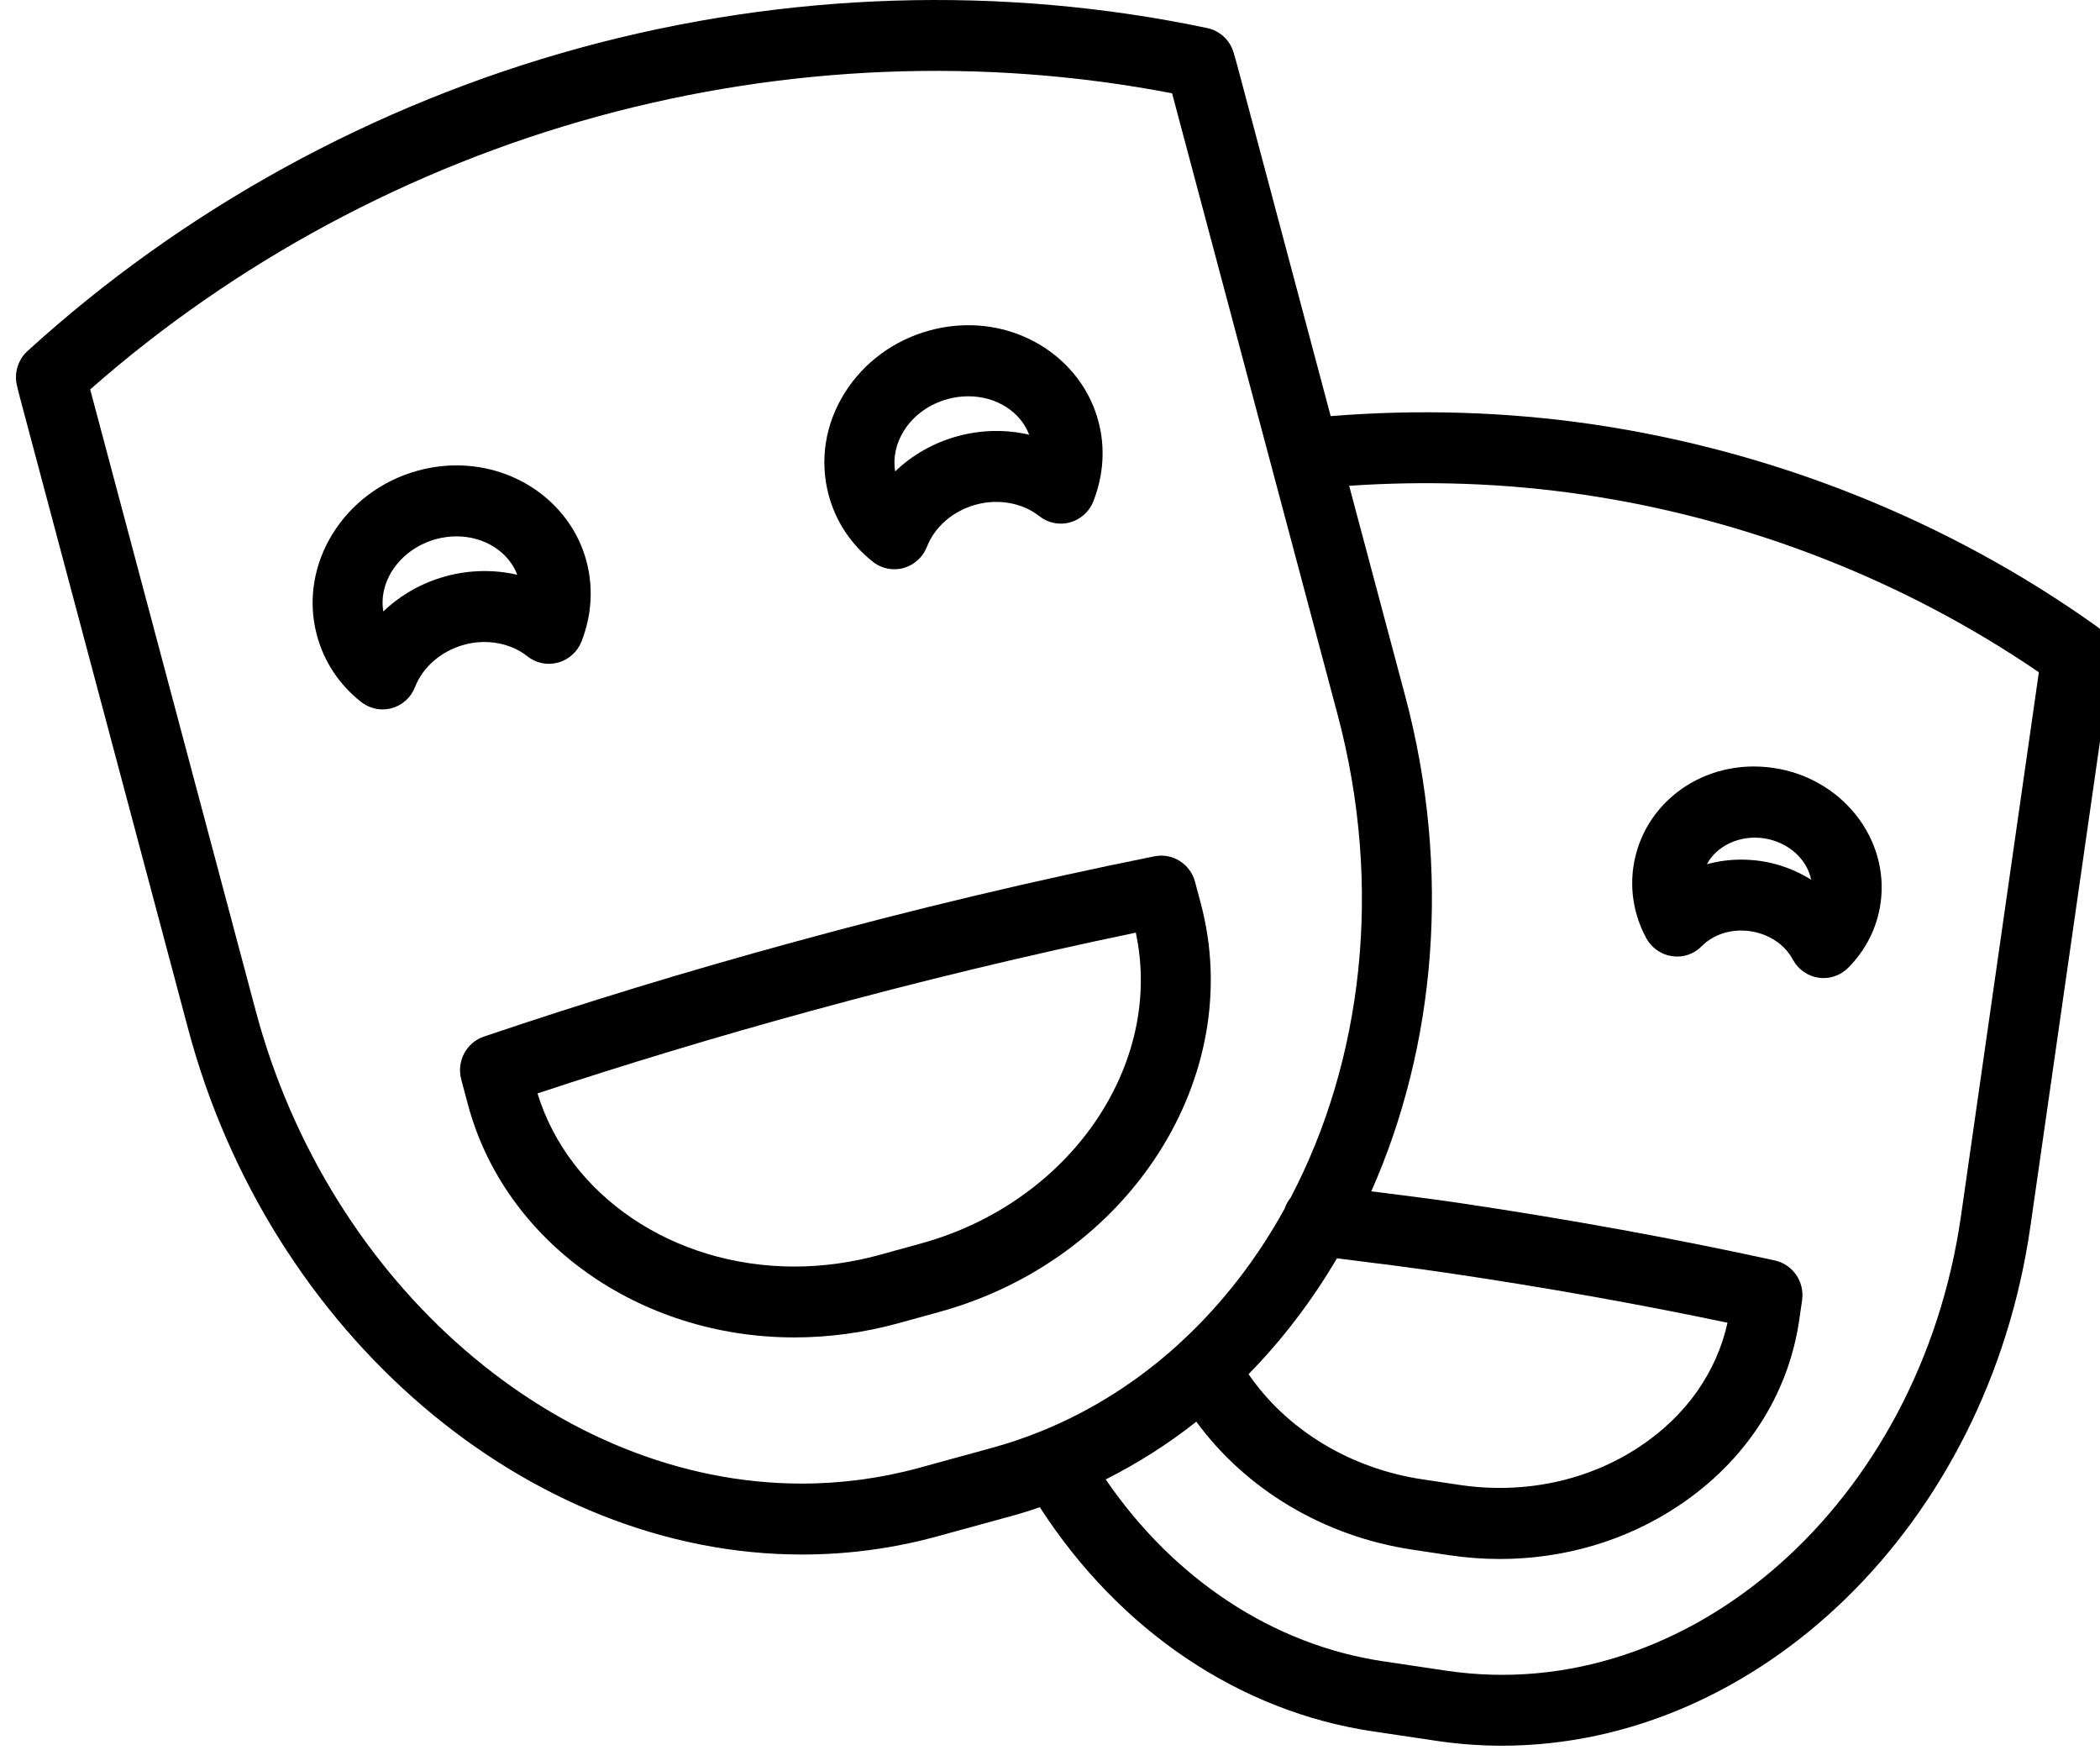
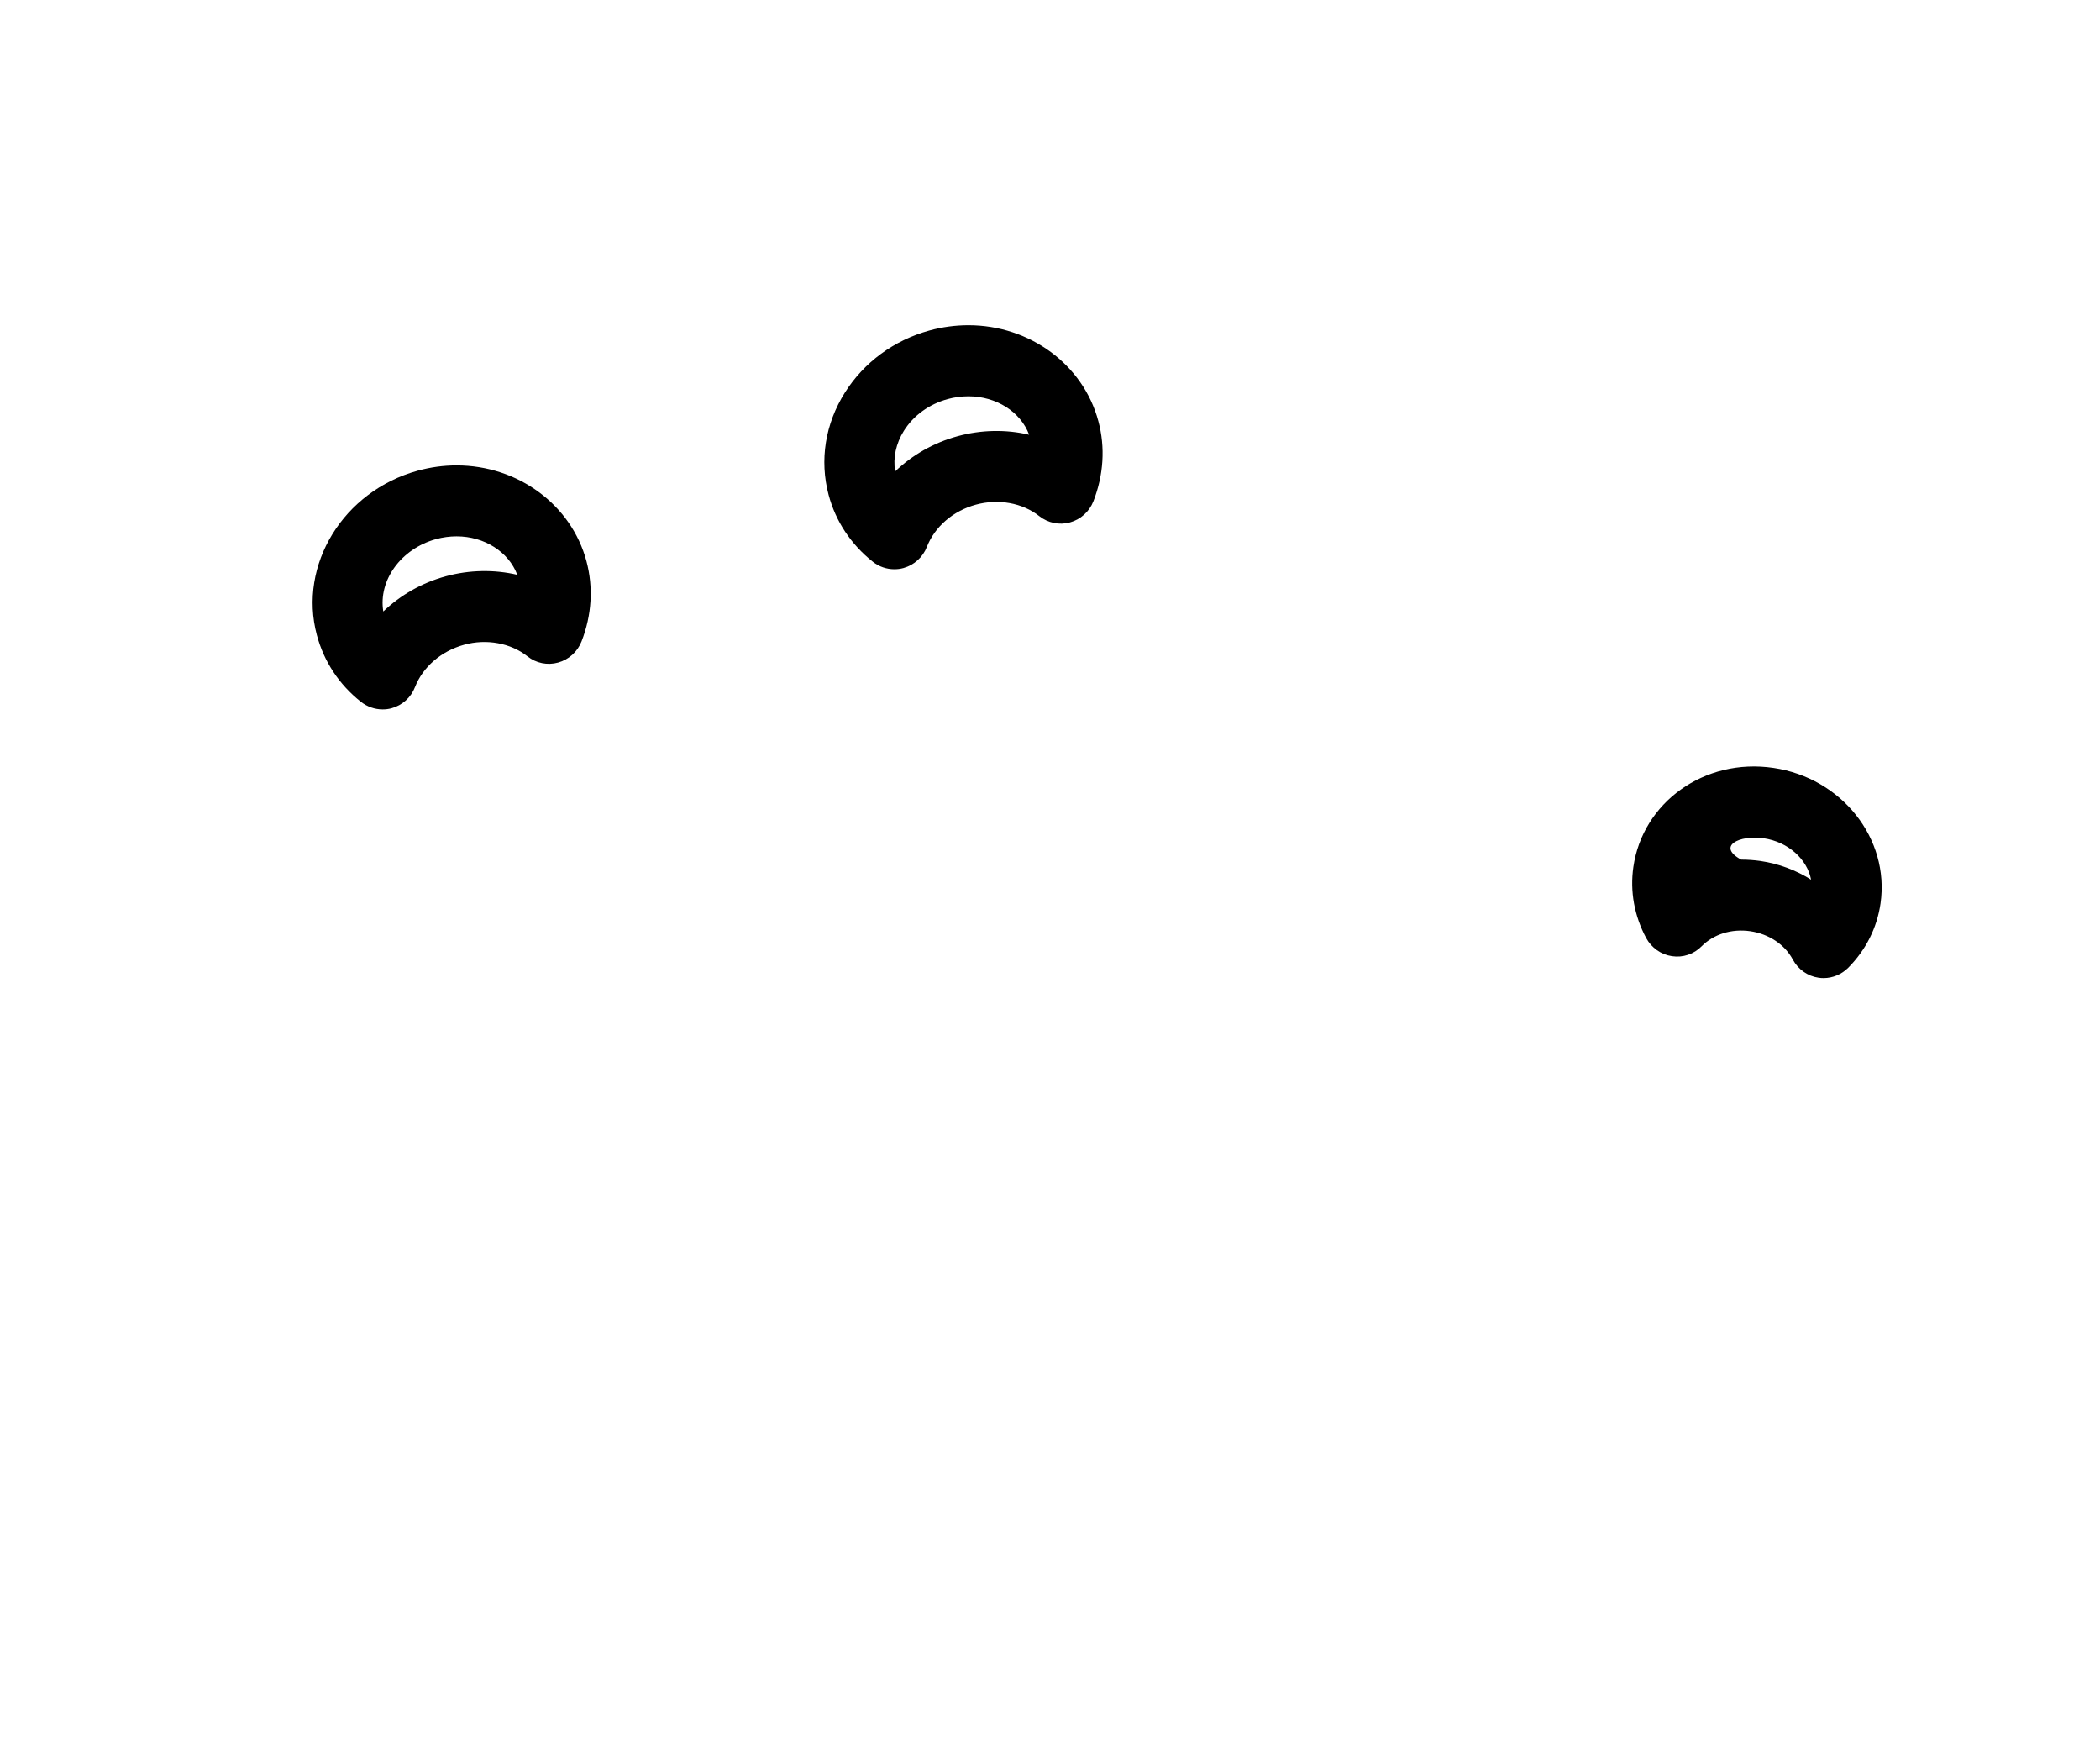
<svg xmlns="http://www.w3.org/2000/svg" width="90" height="75" viewBox="0 0 90 75" fill="none">
  <path d="M22.603 28.122C22.974 28.419 23.462 28.518 23.919 28.391C24.376 28.265 24.747 27.932 24.923 27.485C25.361 26.364 25.435 25.177 25.134 24.048C24.489 21.629 22.2 19.942 19.568 19.942C19.009 19.942 18.45 20.018 17.904 20.168C14.716 21.043 12.775 24.203 13.579 27.211C13.88 28.344 14.533 29.334 15.47 30.074C15.736 30.284 16.064 30.398 16.396 30.398C16.529 30.398 16.657 30.383 16.786 30.347C17.243 30.22 17.614 29.888 17.786 29.44C18.126 28.573 18.915 27.896 19.892 27.627C20.853 27.362 21.888 27.556 22.603 28.122ZM16.427 26.202C16.208 24.875 17.177 23.518 18.685 23.102C18.974 23.023 19.275 22.983 19.568 22.983C20.763 22.983 21.798 23.648 22.169 24.63C21.185 24.4 20.118 24.416 19.107 24.693C18.083 24.971 17.165 25.497 16.427 26.202Z" fill="black" />
  <path d="M37.403 24.068C37.669 24.282 37.997 24.392 38.329 24.392C38.458 24.392 38.59 24.377 38.719 24.341C39.176 24.214 39.547 23.882 39.723 23.434C40.063 22.567 40.848 21.89 41.821 21.625C42.79 21.36 43.825 21.55 44.54 22.116C44.911 22.409 45.399 22.512 45.856 22.385C46.313 22.259 46.684 21.926 46.86 21.479C47.297 20.358 47.376 19.17 47.071 18.042C46.426 15.627 44.137 13.936 41.505 13.936C40.946 13.936 40.383 14.011 39.833 14.162C38.317 14.578 37.032 15.52 36.212 16.819C35.364 18.161 35.118 19.721 35.512 21.205C35.813 22.334 36.465 23.323 37.403 24.068ZM38.739 18.458C39.153 17.8 39.821 17.317 40.614 17.1C40.907 17.02 41.208 16.981 41.504 16.981C42.7 16.981 43.739 17.646 44.106 18.628C43.118 18.394 42.047 18.414 41.04 18.691C40.02 18.968 39.098 19.495 38.364 20.2C38.266 19.614 38.399 19 38.739 18.458Z" fill="black" />
-   <path d="M51.462 38.709L51.216 37.786C51.009 37.014 50.247 36.539 49.477 36.693C44.403 37.711 39.172 38.954 33.934 40.391C29.458 41.614 25.02 42.968 20.739 44.418C19.986 44.671 19.56 45.479 19.767 46.255L20.048 47.308C21.614 53.199 27.372 57.309 34.048 57.309C35.525 57.309 37.005 57.107 38.45 56.715L40.232 56.224C48.4 53.991 53.439 46.136 51.462 38.709ZM39.446 53.29L37.665 53.781C36.473 54.106 35.255 54.272 34.044 54.272C28.852 54.272 24.38 51.239 23.036 46.853C26.84 45.594 30.762 44.41 34.716 43.329C39.415 42.042 44.106 40.914 48.677 39.964C49.895 45.629 45.848 51.541 39.446 53.29Z" fill="black" />
-   <path d="M89.857 26.839C83.529 22.325 76.064 19.332 68.271 18.184C64.536 17.637 60.763 17.531 57.029 17.831L53.029 2.819C52.978 2.625 52.919 2.419 52.861 2.225C52.697 1.706 52.267 1.314 51.74 1.203C42.939 -0.649 33.67 -0.36 24.845 2.055C16.04 4.466 7.857 8.956 1.181 15.04C0.778 15.405 0.603 15.963 0.72 16.493C0.759 16.668 0.806 16.85 0.868 17.087L8.067 44.104C11.544 57.146 22.602 66.612 34.368 66.612C36.333 66.612 38.294 66.351 40.189 65.828L43.267 64.985C43.704 64.866 44.138 64.732 44.564 64.585C47.974 69.871 53.126 73.351 58.865 74.194L61.58 74.598C62.513 74.737 63.447 74.804 64.369 74.804C75.326 74.804 85.174 65.393 87.017 52.553L90.439 28.708L90.493 28.244C90.544 27.698 90.302 27.155 89.857 26.839ZM42.478 62.051L39.4 62.895C37.759 63.346 36.064 63.572 34.361 63.572C23.927 63.572 14.088 55.052 10.959 43.313L3.865 16.687C10.064 11.231 17.568 7.193 25.623 4.988C33.701 2.778 42.15 2.442 50.232 3.998L57.326 30.624C59.302 38.047 58.38 45.478 55.31 51.326C55.201 51.465 55.107 51.623 55.052 51.798C53.873 53.936 52.4 55.844 50.673 57.447C50.619 57.491 50.572 57.538 50.525 57.586C48.822 59.138 46.88 60.397 44.728 61.284C44.689 61.296 44.65 61.315 44.615 61.331C43.923 61.608 43.212 61.853 42.478 62.051ZM57.298 53.919C58.899 54.117 60.509 54.319 62.11 54.557C66.204 55.162 70.212 55.875 74.036 56.679C73.567 58.805 72.255 60.67 70.278 61.984C68.068 63.453 65.329 64.039 62.564 63.631L60.986 63.394C57.876 62.934 55.157 61.279 53.509 58.884C54.954 57.411 56.224 55.744 57.298 53.919ZM84.04 52.118C82.282 64.384 72.399 73.126 62.005 71.593L59.294 71.189C54.579 70.493 50.321 67.682 47.388 63.394C48.767 62.697 50.068 61.873 51.271 60.919C53.404 63.833 56.755 65.844 60.556 66.407L62.13 66.644C62.849 66.751 63.568 66.803 64.278 66.803C67.028 66.803 69.685 66.023 71.927 64.53C74.81 62.614 76.65 59.775 77.114 56.536L77.232 55.721C77.349 54.929 76.837 54.181 76.064 54.011C71.759 53.068 67.208 52.241 62.544 51.548C61.286 51.362 60.028 51.208 58.77 51.049C61.52 44.841 62.223 37.327 60.223 29.827L57.821 20.816C61.149 20.591 64.508 20.701 67.837 21.192C74.86 22.23 81.599 24.859 87.38 28.806L84.04 52.118Z" fill="black" />
-   <path d="M71.657 40.972C72.129 41.044 72.598 40.885 72.93 40.545C73.438 40.034 74.207 39.785 75.016 39.903C75.813 40.022 76.493 40.474 76.836 41.119C77.063 41.538 77.469 41.828 77.938 41.895C78.008 41.907 78.082 41.911 78.153 41.911C78.547 41.911 78.926 41.752 79.211 41.467C79.969 40.703 80.446 39.749 80.594 38.712C80.993 35.94 78.938 33.339 76.012 32.907C73.028 32.464 70.395 34.4 70.001 37.152C69.852 38.193 70.04 39.242 70.551 40.196C70.782 40.616 71.188 40.905 71.657 40.972ZM75.587 35.92C76.641 36.075 77.45 36.819 77.618 37.694C76.969 37.286 76.231 37.009 75.45 36.894C75.172 36.855 74.895 36.835 74.621 36.835C74.121 36.835 73.625 36.902 73.153 37.033C73.559 36.257 74.543 35.77 75.587 35.92Z" fill="black" />
+   <path d="M71.657 40.972C72.129 41.044 72.598 40.885 72.93 40.545C73.438 40.034 74.207 39.785 75.016 39.903C75.813 40.022 76.493 40.474 76.836 41.119C77.063 41.538 77.469 41.828 77.938 41.895C78.008 41.907 78.082 41.911 78.153 41.911C78.547 41.911 78.926 41.752 79.211 41.467C79.969 40.703 80.446 39.749 80.594 38.712C80.993 35.94 78.938 33.339 76.012 32.907C73.028 32.464 70.395 34.4 70.001 37.152C69.852 38.193 70.04 39.242 70.551 40.196C70.782 40.616 71.188 40.905 71.657 40.972ZM75.587 35.92C76.641 36.075 77.45 36.819 77.618 37.694C76.969 37.286 76.231 37.009 75.45 36.894C75.172 36.855 74.895 36.835 74.621 36.835C73.559 36.257 74.543 35.77 75.587 35.92Z" fill="black" />
</svg>